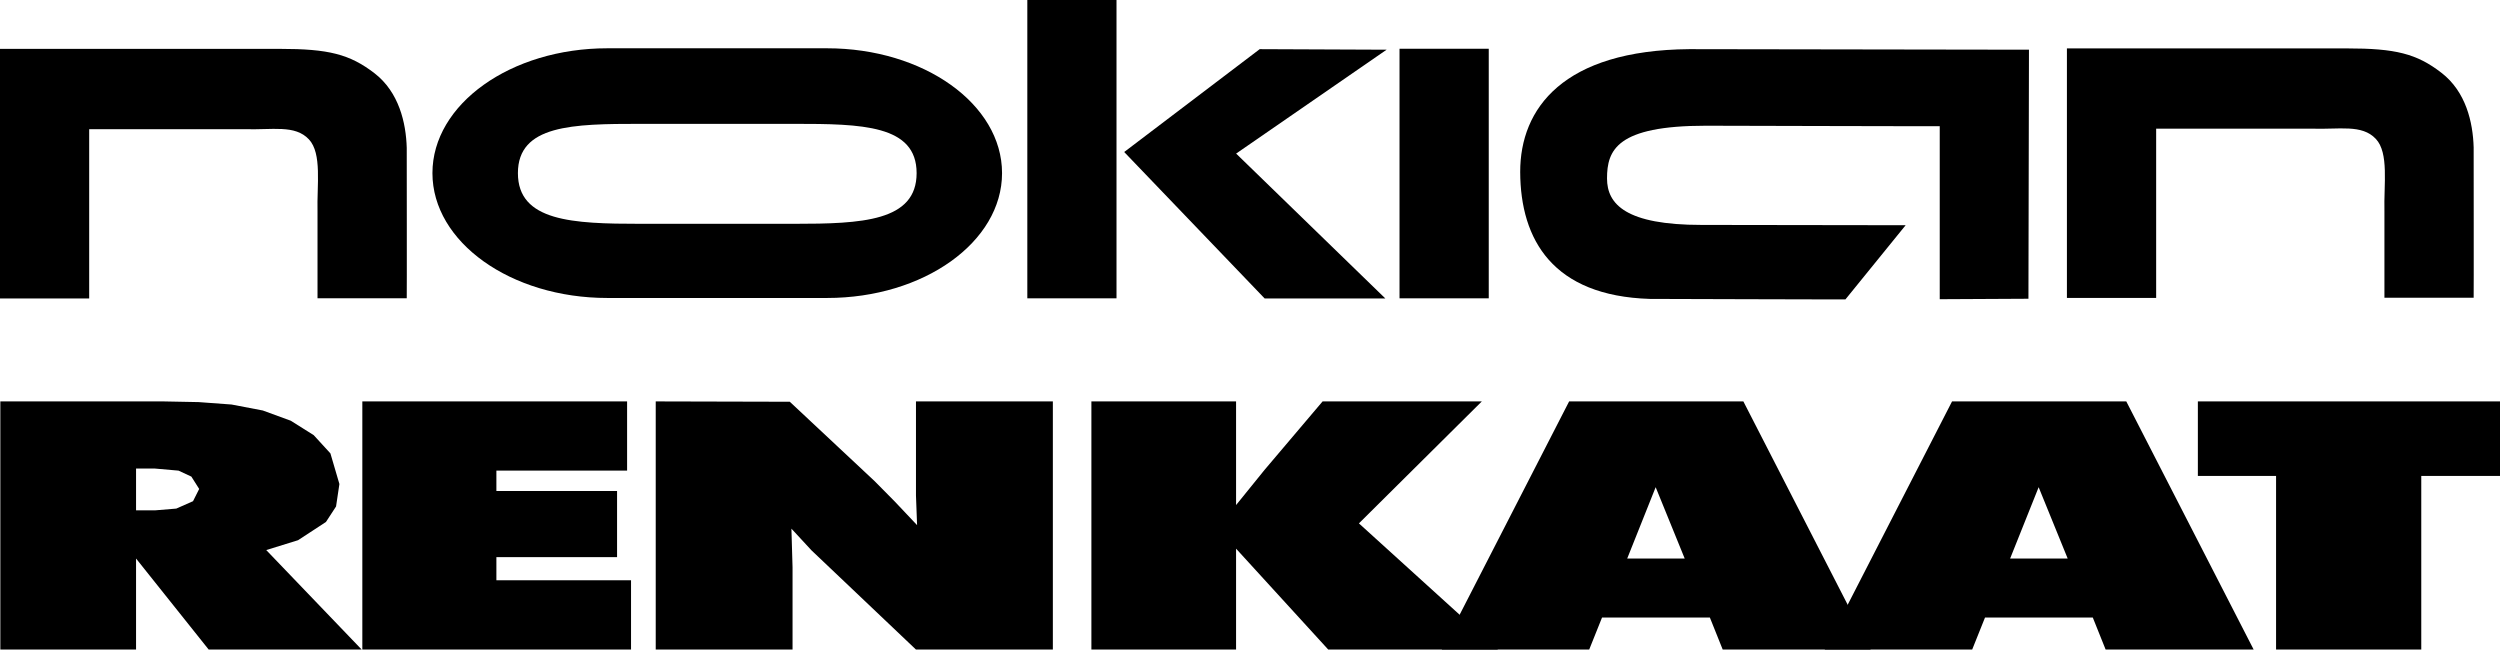
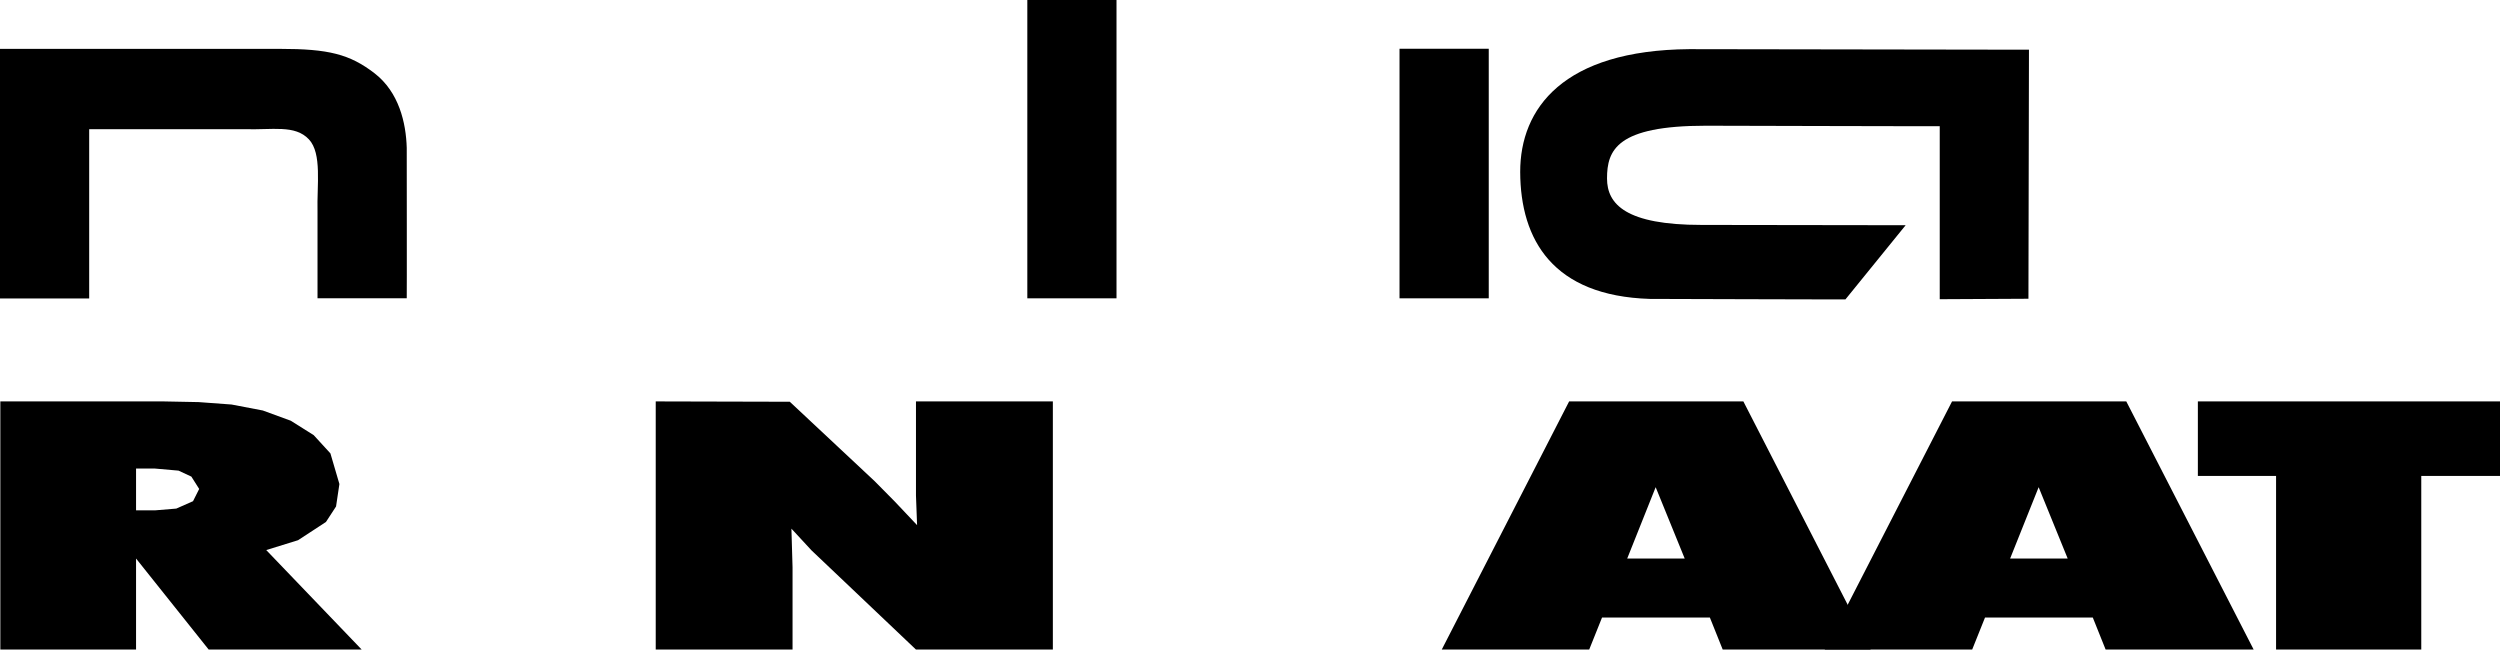
<svg xmlns="http://www.w3.org/2000/svg" width="166.457" height="43.25" id="svg2">
  <defs id="defs4" />
  <g id="g12">
    <path style="stroke:none; fill-rule:evenodd; fill:#000000" d="M 5.938 8.601L 5.938 19.871L 0 19.871L 0 3.254L 18.648 3.254C 21.863 3.254 23.281 3.602 24.938 4.879C 26.566 6.137 27.035 8.18 27.082 9.848C 27.082 9.891 27.094 19.871 27.082 19.859L 21.141 19.859L 21.141 14.105C 21.094 12.32 21.449 10.223 20.57 9.281C 19.637 8.285 18.137 8.664 16.262 8.601C 16.211 8.598 5.953 8.601 5.938 8.601z" id="path14" />
    <path style="stroke:none; fill-rule:evenodd; fill:#000000" d="M 93.184 19.863L 99.125 19.863L 99.125 3.246L 93.184 3.246L 93.184 19.863z" id="path16" />
    <path style="stroke:none; fill-rule:evenodd; fill:#000000" d="M 113.578 8.371C 107.641 8.371 107 9.996 107 11.883C 107 13.613 108.281 14.976 113.289 14.976L 126.883 14.996L 122.875 19.934C 122.887 19.945 109.899 19.902 109.852 19.902C 103.399 19.703 101.235 15.973 101.219 11.453C 101.211 7.219 104.086 3.34 112.473 3.273L 135.094 3.309L 135.059 19.891L 129.153 19.922L 129.153 8.402C 129.164 8.414 113.625 8.371 113.578 8.371z" id="path18" />
-     <path style="stroke:none; fill-rule:evenodd; fill:#000000" d="M 143.563 8.566L 143.563 19.836L 137.621 19.836L 137.621 3.223L 156.27 3.223C 159.485 3.223 160.903 3.566 162.559 4.848C 164.192 6.105 164.656 8.148 164.703 9.812C 164.703 9.855 164.715 19.836 164.703 19.824L 158.762 19.824L 158.762 14.07C 158.715 12.289 159.071 10.188 158.192 9.25C 157.258 8.254 155.758 8.633 153.883 8.566C 153.836 8.566 143.574 8.566 143.563 8.566z" id="path20" />
-     <path style="stroke:none; fill-rule:evenodd; fill:#000000" d="M 42.637 8.246L 52.879 8.246C 57.379 8.246 61.031 8.312 61.031 11.527C 61.031 14.742 57.379 14.902 52.879 14.902L 42.637 14.902C 38.133 14.902 34.484 14.742 34.484 11.527C 34.484 8.312 38.133 8.246 42.637 8.246zM 40.441 3.215L 55.07 3.215C 61.504 3.215 66.719 6.934 66.719 11.527C 66.719 16.117 61.504 19.84 55.07 19.84L 40.441 19.84C 34.008 19.84 28.793 16.117 28.793 11.527C 28.793 6.934 34.008 3.215 40.441 3.215z" id="path22" />
    <path style="stroke:none; fill-rule:evenodd; fill:#000000" d="M 74.34 19.863L 68.402 19.863L 68.402 0L 74.34 0L 74.34 19.863z" id="path24" />
-     <path style="stroke:none; fill-rule:evenodd; fill:#000000" d="M 74.852 10.121L 83.875 3.273L 92.324 3.309L 82.305 10.226L 92.238 19.871L 84.203 19.871L 74.852 10.121z" id="path26" />
    <path style="stroke:none; fill-rule:evenodd; fill:#000000" d="M 0.023 26.727L 0.023 43.25L 9.059 43.25L 9.059 37.188L 13.895 43.25L 24.082 43.25L 17.727 36.625L 19.844 35.969L 21.703 34.754L 22.375 33.723L 22.598 32.227L 22 30.188L 20.887 28.973L 19.359 28.012L 17.5 27.332L 15.418 26.934L 13.227 26.773L 10.883 26.727L 0.023 26.727zM 9.059 31.195L 10.285 31.195L 11.887 31.336L 12.742 31.734L 13.262 32.555L 12.852 33.371L 11.738 33.863L 10.324 33.98L 9.059 33.98L 9.059 31.195z" id="path28" />
-     <path style="stroke:none; fill-rule:evenodd; fill:#000000" d="M 24.125 26.727L 24.125 43.25L 42.016 43.25L 42.016 38.637L 33.051 38.637L 33.051 37.094L 41.086 37.094L 41.086 32.691L 33.051 32.691L 33.051 31.336L 41.754 31.336L 41.754 26.727L 24.125 26.727z" id="path30" />
    <path style="stroke:none; fill-rule:evenodd; fill:#000000" d="M 43.66 26.727L 43.66 43.25L 52.77 43.25L 52.77 37.773L 52.695 35.199L 54.035 36.648L 55.859 38.379L 60.988 43.25L 70.102 43.25L 70.102 26.727L 60.988 26.727L 60.988 32.996L 61.062 34.965L 59.578 33.395L 58.238 32.039L 52.586 26.75L 43.66 26.727z" id="path32" />
-     <path style="stroke:none; fill-rule:evenodd; fill:#000000" d="M 98.664 26.727L 88.062 26.727L 84.195 31.289L 82.301 33.629L 82.301 26.727L 72.668 26.727L 72.668 43.25L 82.301 43.25L 82.301 36.531L 88.438 43.25L 99.742 43.25L 90.481 34.848L 98.664 26.727z" id="path34" />
    <path style="stroke:none; fill-rule:evenodd; fill:#000000" d="M 104.477 26.727L 95.996 43.25L 105.813 43.25L 106.668 41.117L 113.848 41.117L 114.703 43.25L 124.555 43.25L 116.078 26.727L 104.477 26.727zM 110.239 32.438L 112.172 37.188L 108.344 37.188L 110.239 32.438z" id="path36" />
    <path style="stroke:none; fill-rule:evenodd; fill:#000000" d="M 129.973 26.727L 121.492 43.25L 131.313 43.25L 132.168 41.117L 139.344 41.117L 140.199 43.25L 150.055 43.25L 141.574 26.727L 129.973 26.727zM 135.739 32.438L 137.672 37.188L 133.84 37.188L 135.739 32.438z" id="path38" />
    <path style="stroke:none; fill-rule:evenodd; fill:#000000" d="M 166.457 26.727L 146.34 26.727L 146.34 31.688L 151.547 31.688L 151.547 43.25L 161.215 43.25L 161.215 31.688L 166.457 31.688L 166.457 26.727z" id="path40" />
  </g>
</svg>